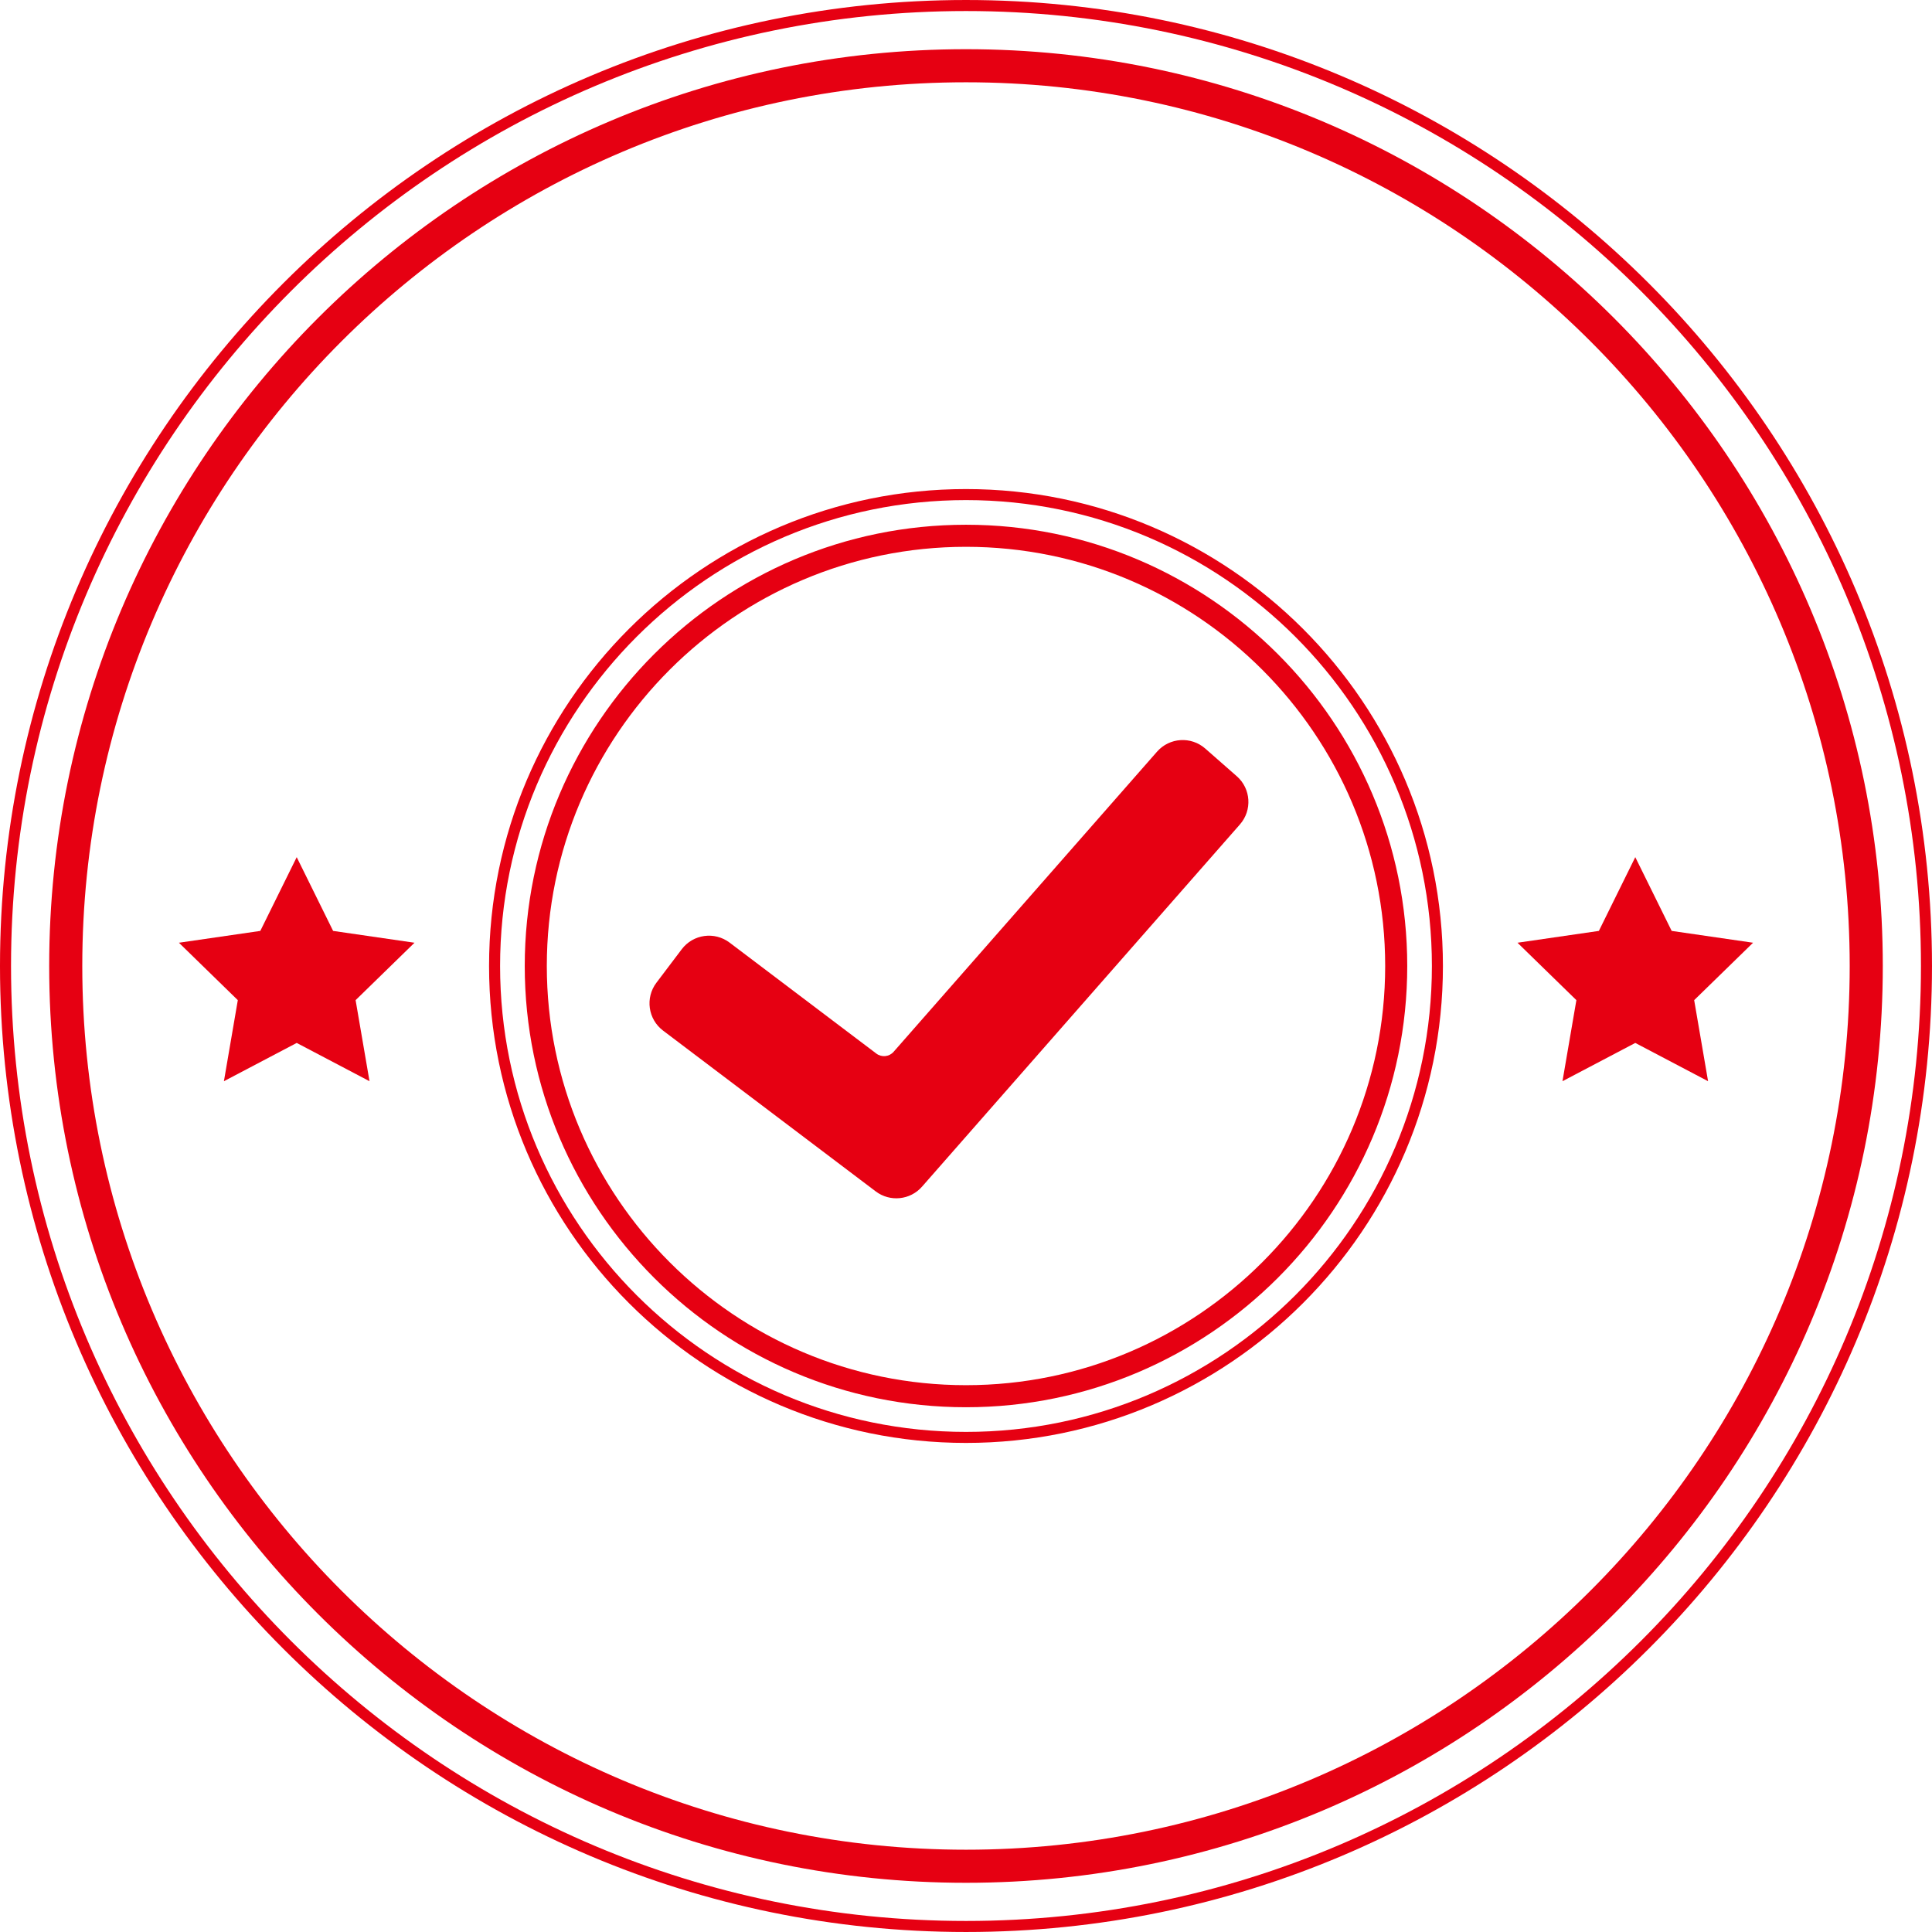
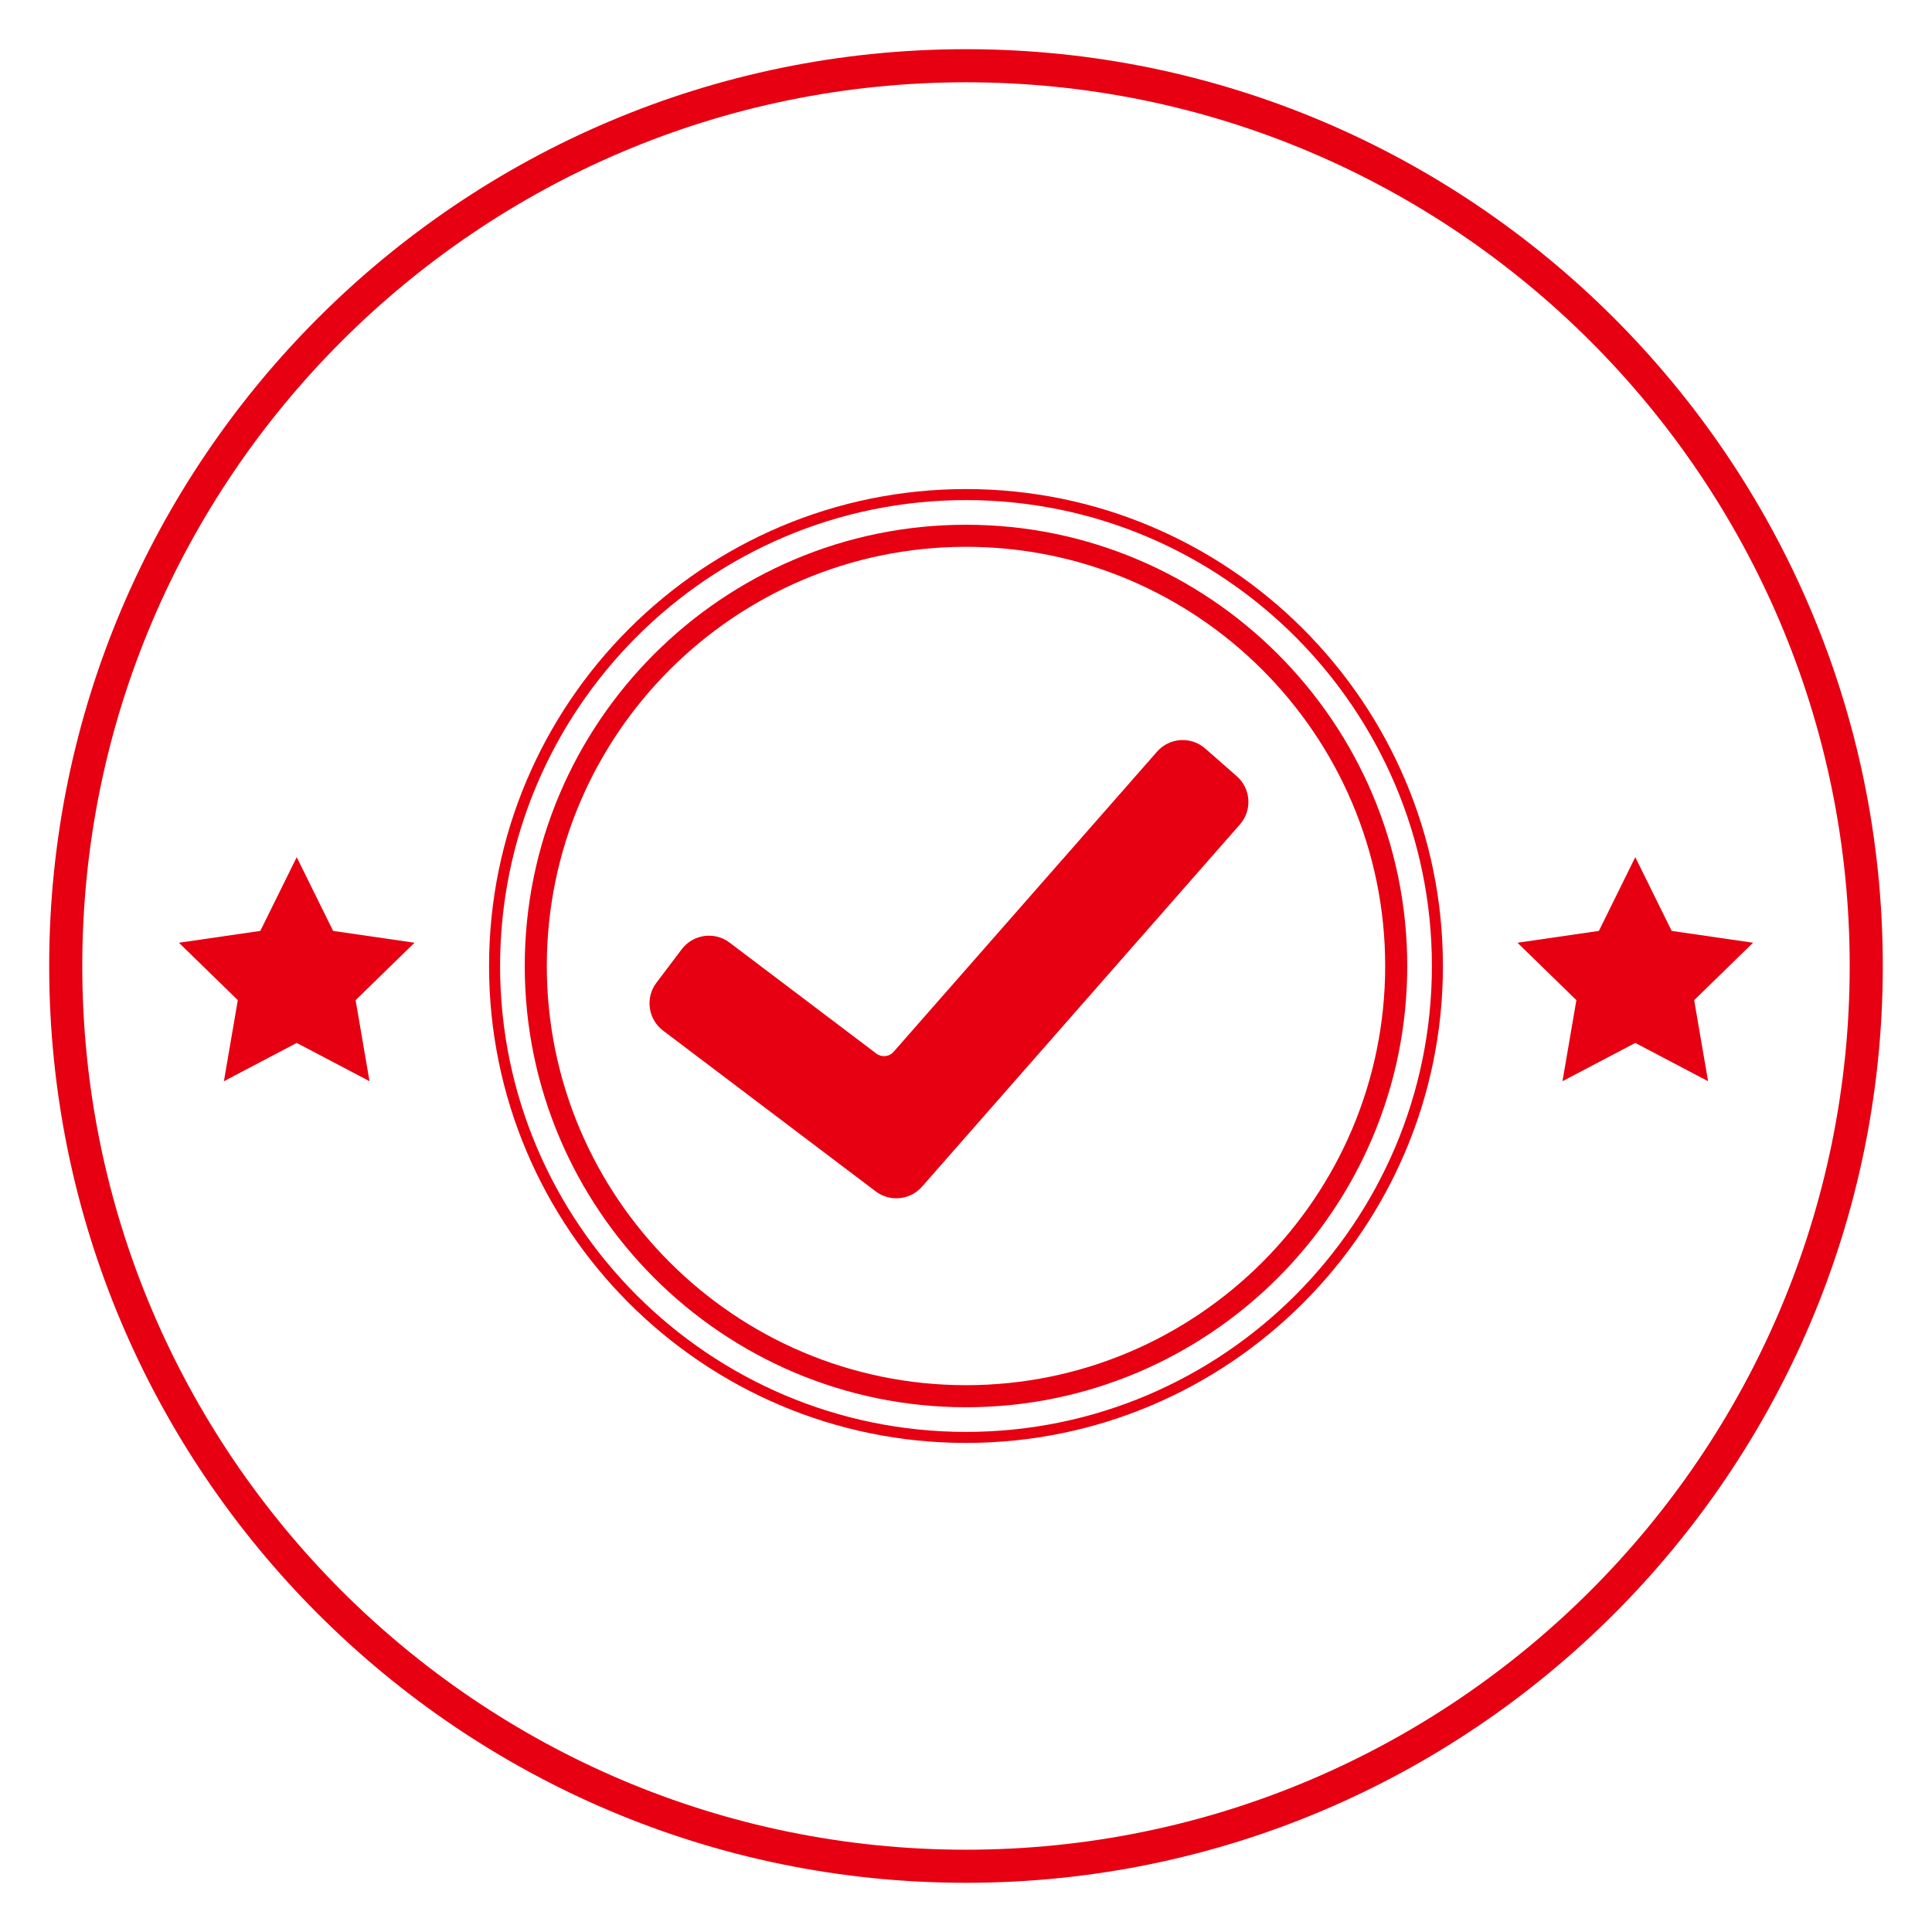
<svg xmlns="http://www.w3.org/2000/svg" height="3896.8" preserveAspectRatio="xMidYMid meet" version="1.0" viewBox="0.0 0.0 3896.8 3896.8" width="3896.8" zoomAndPan="magnify">
  <g fill="#e60012" id="change1_1">
-     <path d="M 1948.387 22.262 C 886.312 22.262 22.246 886.316 22.246 1948.391 C 22.246 3010.473 886.312 3874.531 1948.387 3874.531 C 3010.461 3874.531 3874.52 3010.473 3874.52 1948.391 C 3874.52 886.316 3010.461 22.262 1948.387 22.262 Z M 1948.387 3896.781 C 874.039 3896.781 0 3022.742 0 1948.391 C 0 874.055 874.039 0.004 1948.387 0.004 C 3022.727 0.004 3896.777 874.055 3896.777 1948.391 C 3896.777 3022.742 3022.727 3896.781 1948.387 3896.781" fill="inherit" />
    <path d="M 1948.391 165.973 C 965.559 165.973 165.961 965.555 165.961 1948.391 C 165.961 2931.23 965.559 3730.82 1948.391 3730.82 C 2931.227 3730.82 3730.809 2931.23 3730.809 1948.391 C 3730.809 965.555 2931.227 165.973 1948.391 165.973 Z M 1948.391 3797.559 C 928.754 3797.559 99.219 2968.039 99.219 1948.391 C 99.219 928.766 928.754 99.223 1948.391 99.223 C 2968.035 99.223 3797.559 928.766 3797.559 1948.391 C 3797.559 2968.039 2968.035 3797.559 1948.391 3797.559" fill="inherit" />
    <path d="M 1948.379 1008.68 C 1430.227 1008.68 1008.668 1430.234 1008.668 1948.398 C 1008.668 2466.543 1430.227 2888.113 1948.379 2888.113 C 2466.531 2888.113 2888.102 2466.543 2888.102 1948.398 C 2888.102 1430.234 2466.531 1008.68 1948.379 1008.68 Z M 1948.379 2910.352 C 1417.957 2910.352 986.426 2478.824 986.426 1948.398 C 986.426 1417.965 1417.957 986.43 1948.379 986.43 C 2478.812 986.43 2910.348 1417.965 2910.348 1948.398 C 2910.348 2478.824 2478.812 2910.352 1948.379 2910.352" fill="inherit" />
    <path d="M 1948.387 1102.906 C 1482.18 1102.906 1102.902 1482.168 1102.902 1948.395 C 1102.902 2414.598 1482.18 2793.879 1948.387 2793.879 C 2414.613 2793.879 2793.875 2414.598 2793.875 1948.395 C 2793.875 1482.168 2414.613 1102.906 1948.387 1102.906 Z M 1948.387 2838.379 C 1457.652 2838.379 1058.402 2439.125 1058.402 1948.395 C 1058.402 1457.648 1457.652 1058.395 1948.387 1058.395 C 2439.129 1058.395 2838.383 1457.648 2838.383 1948.395 C 2838.383 2439.125 2439.129 2838.379 1948.387 2838.379" fill="inherit" />
    <path d="M 1766.305 2403.008 L 1337.371 2078.684 C 1307.023 2055.719 1301.023 2012.512 1323.973 1982.152 L 1375.043 1914.617 C 1397.992 1884.258 1441.203 1878.262 1471.555 1901.215 L 1767.547 2125.02 C 1778.301 2133.156 1793.488 2131.605 1802.383 2121.469 L 2333.695 1516.113 C 2358.797 1487.508 2402.328 1484.688 2430.938 1509.793 L 2494.566 1565.645 C 2523.16 1590.734 2525.996 1634.277 2500.891 1662.871 L 1859.66 2393.508 C 1835.84 2420.637 1795.098 2424.785 1766.305 2403.008" fill="inherit" />
    <path d="M 745.293 2180.773 L 598.461 2103.566 L 451.629 2180.773 L 479.672 2017.277 L 360.883 1901.473 L 525.047 1877.625 L 598.465 1728.863 L 671.879 1877.625 L 836.043 1901.473 L 717.25 2017.277 L 745.293 2180.773" fill="inherit" />
    <path d="M 3445.152 2180.773 L 3298.316 2103.57 L 3151.48 2180.773 L 3179.527 2017.273 L 3060.738 1901.473 L 3224.887 1877.625 L 3298.316 1728.863 L 3371.723 1877.625 L 3535.895 1901.473 L 3417.105 2017.273 L 3445.152 2180.773" fill="inherit" />
  </g>
</svg>